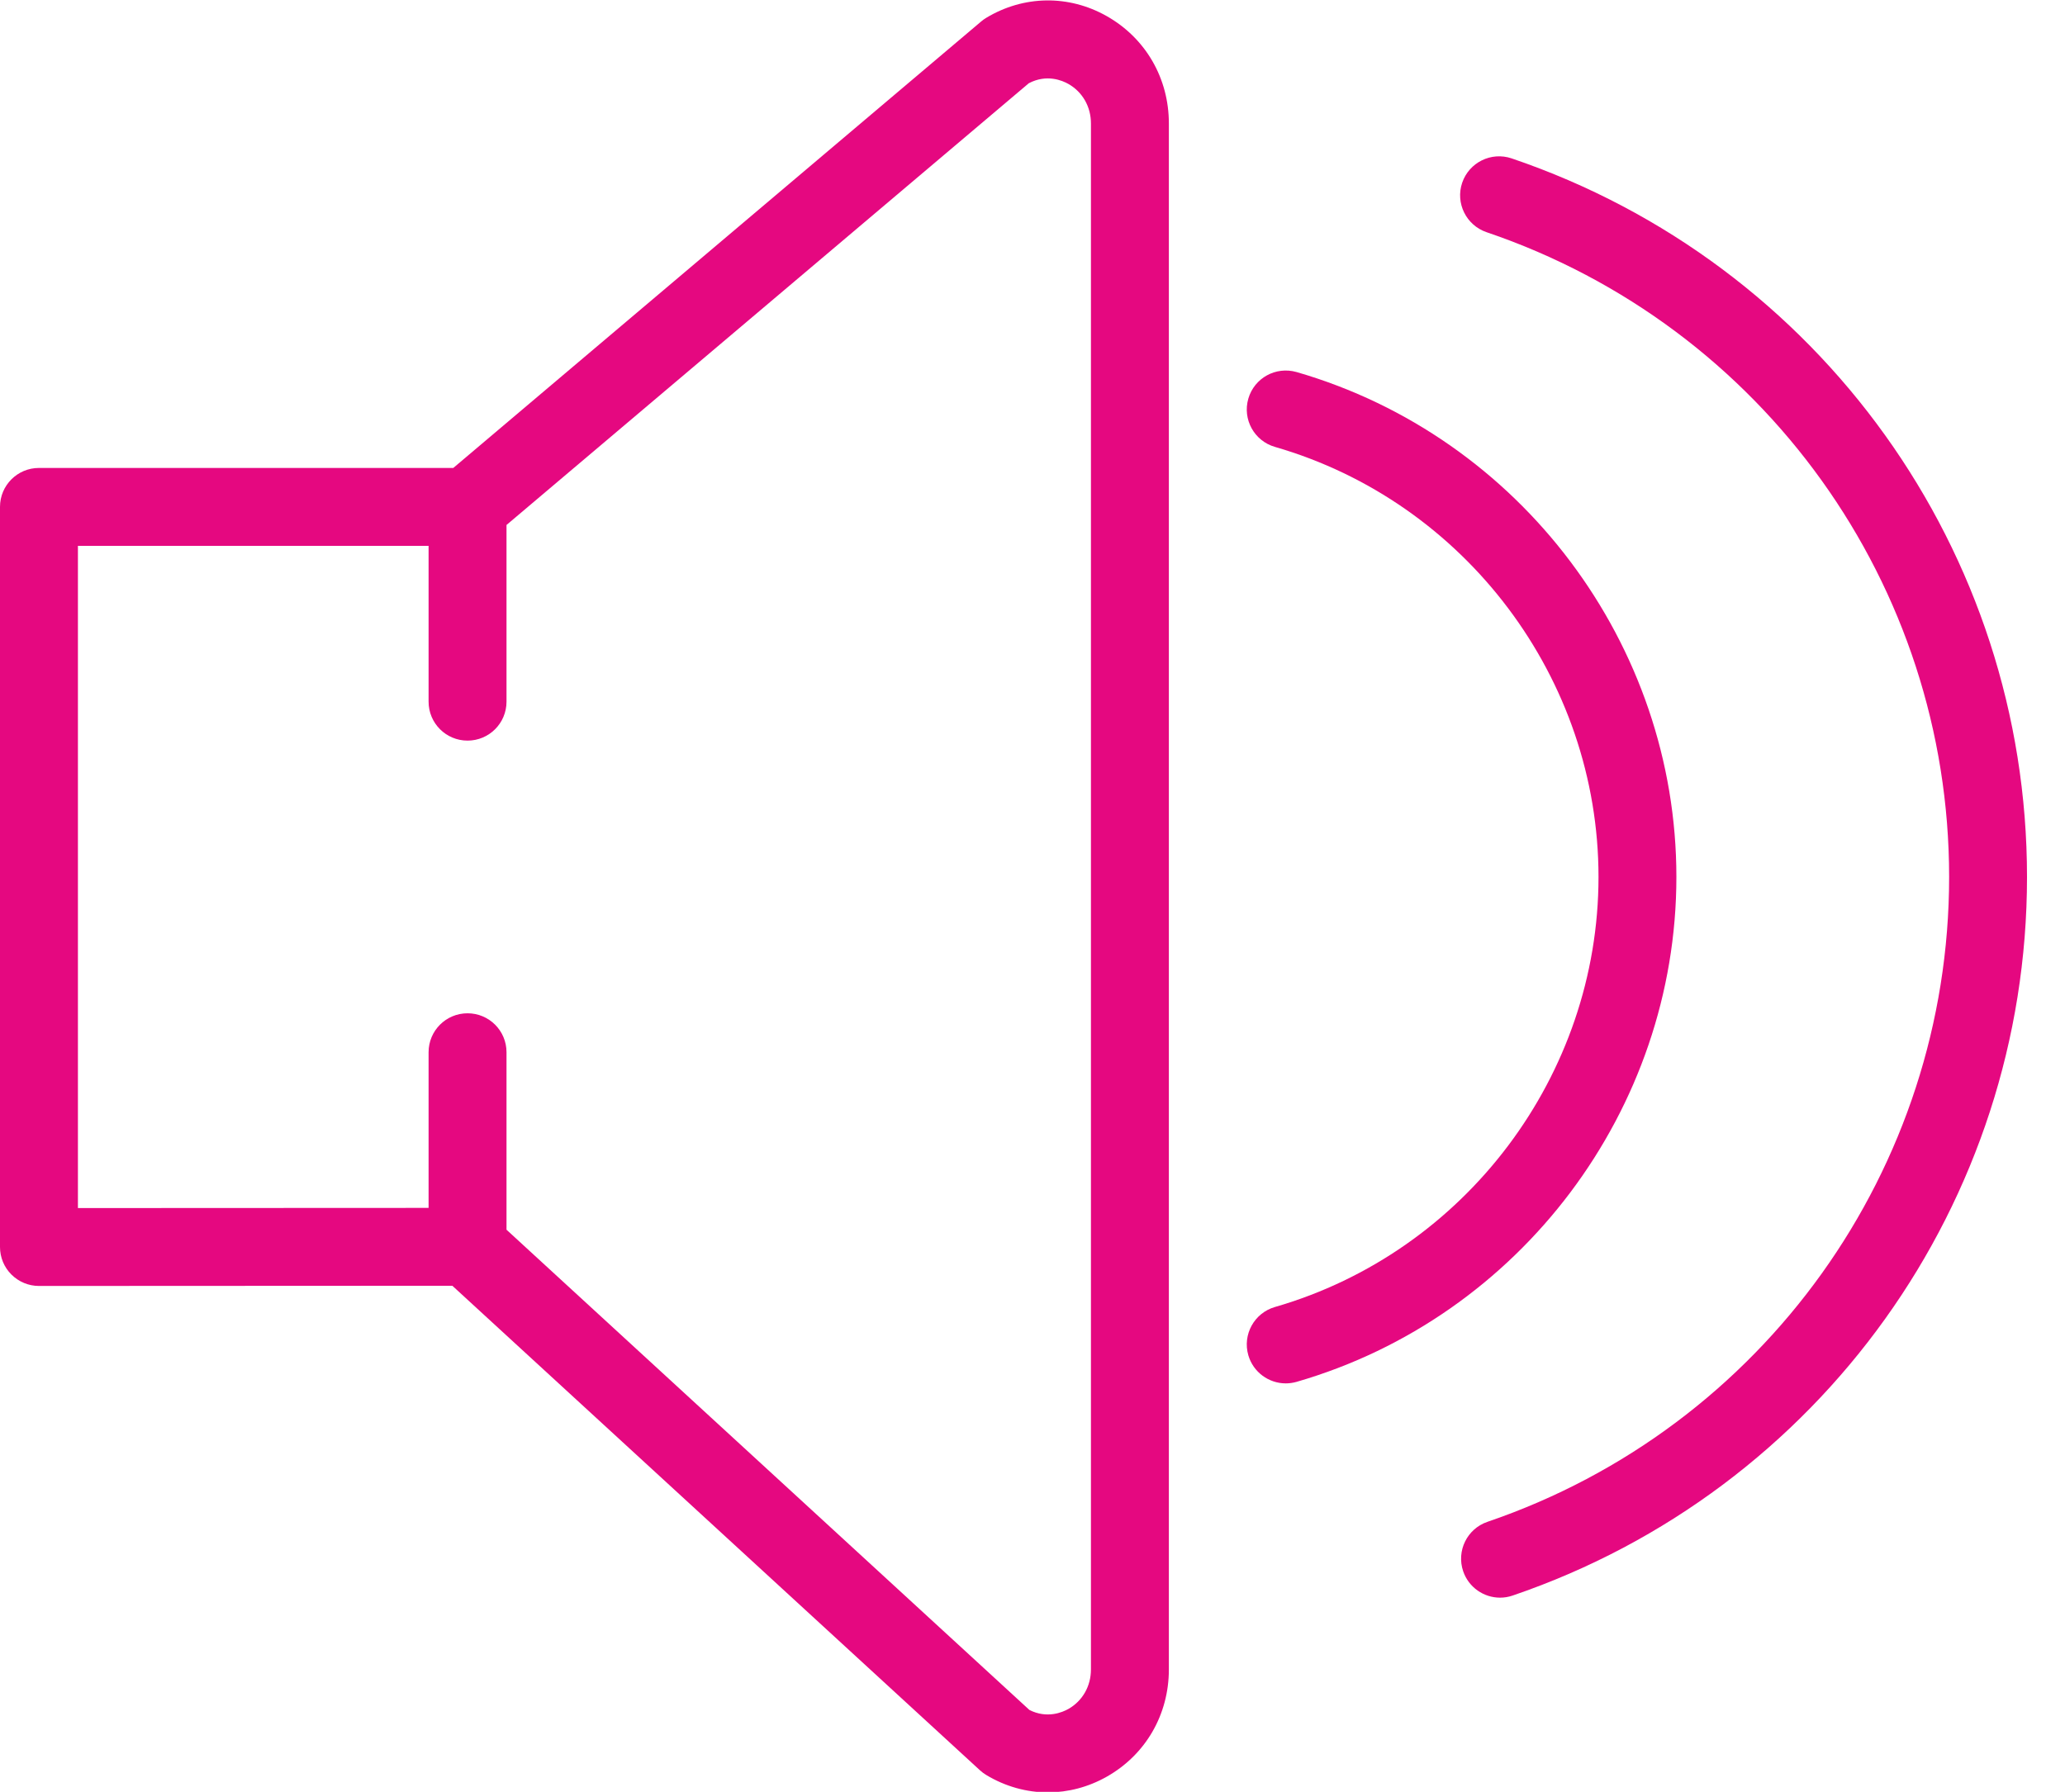
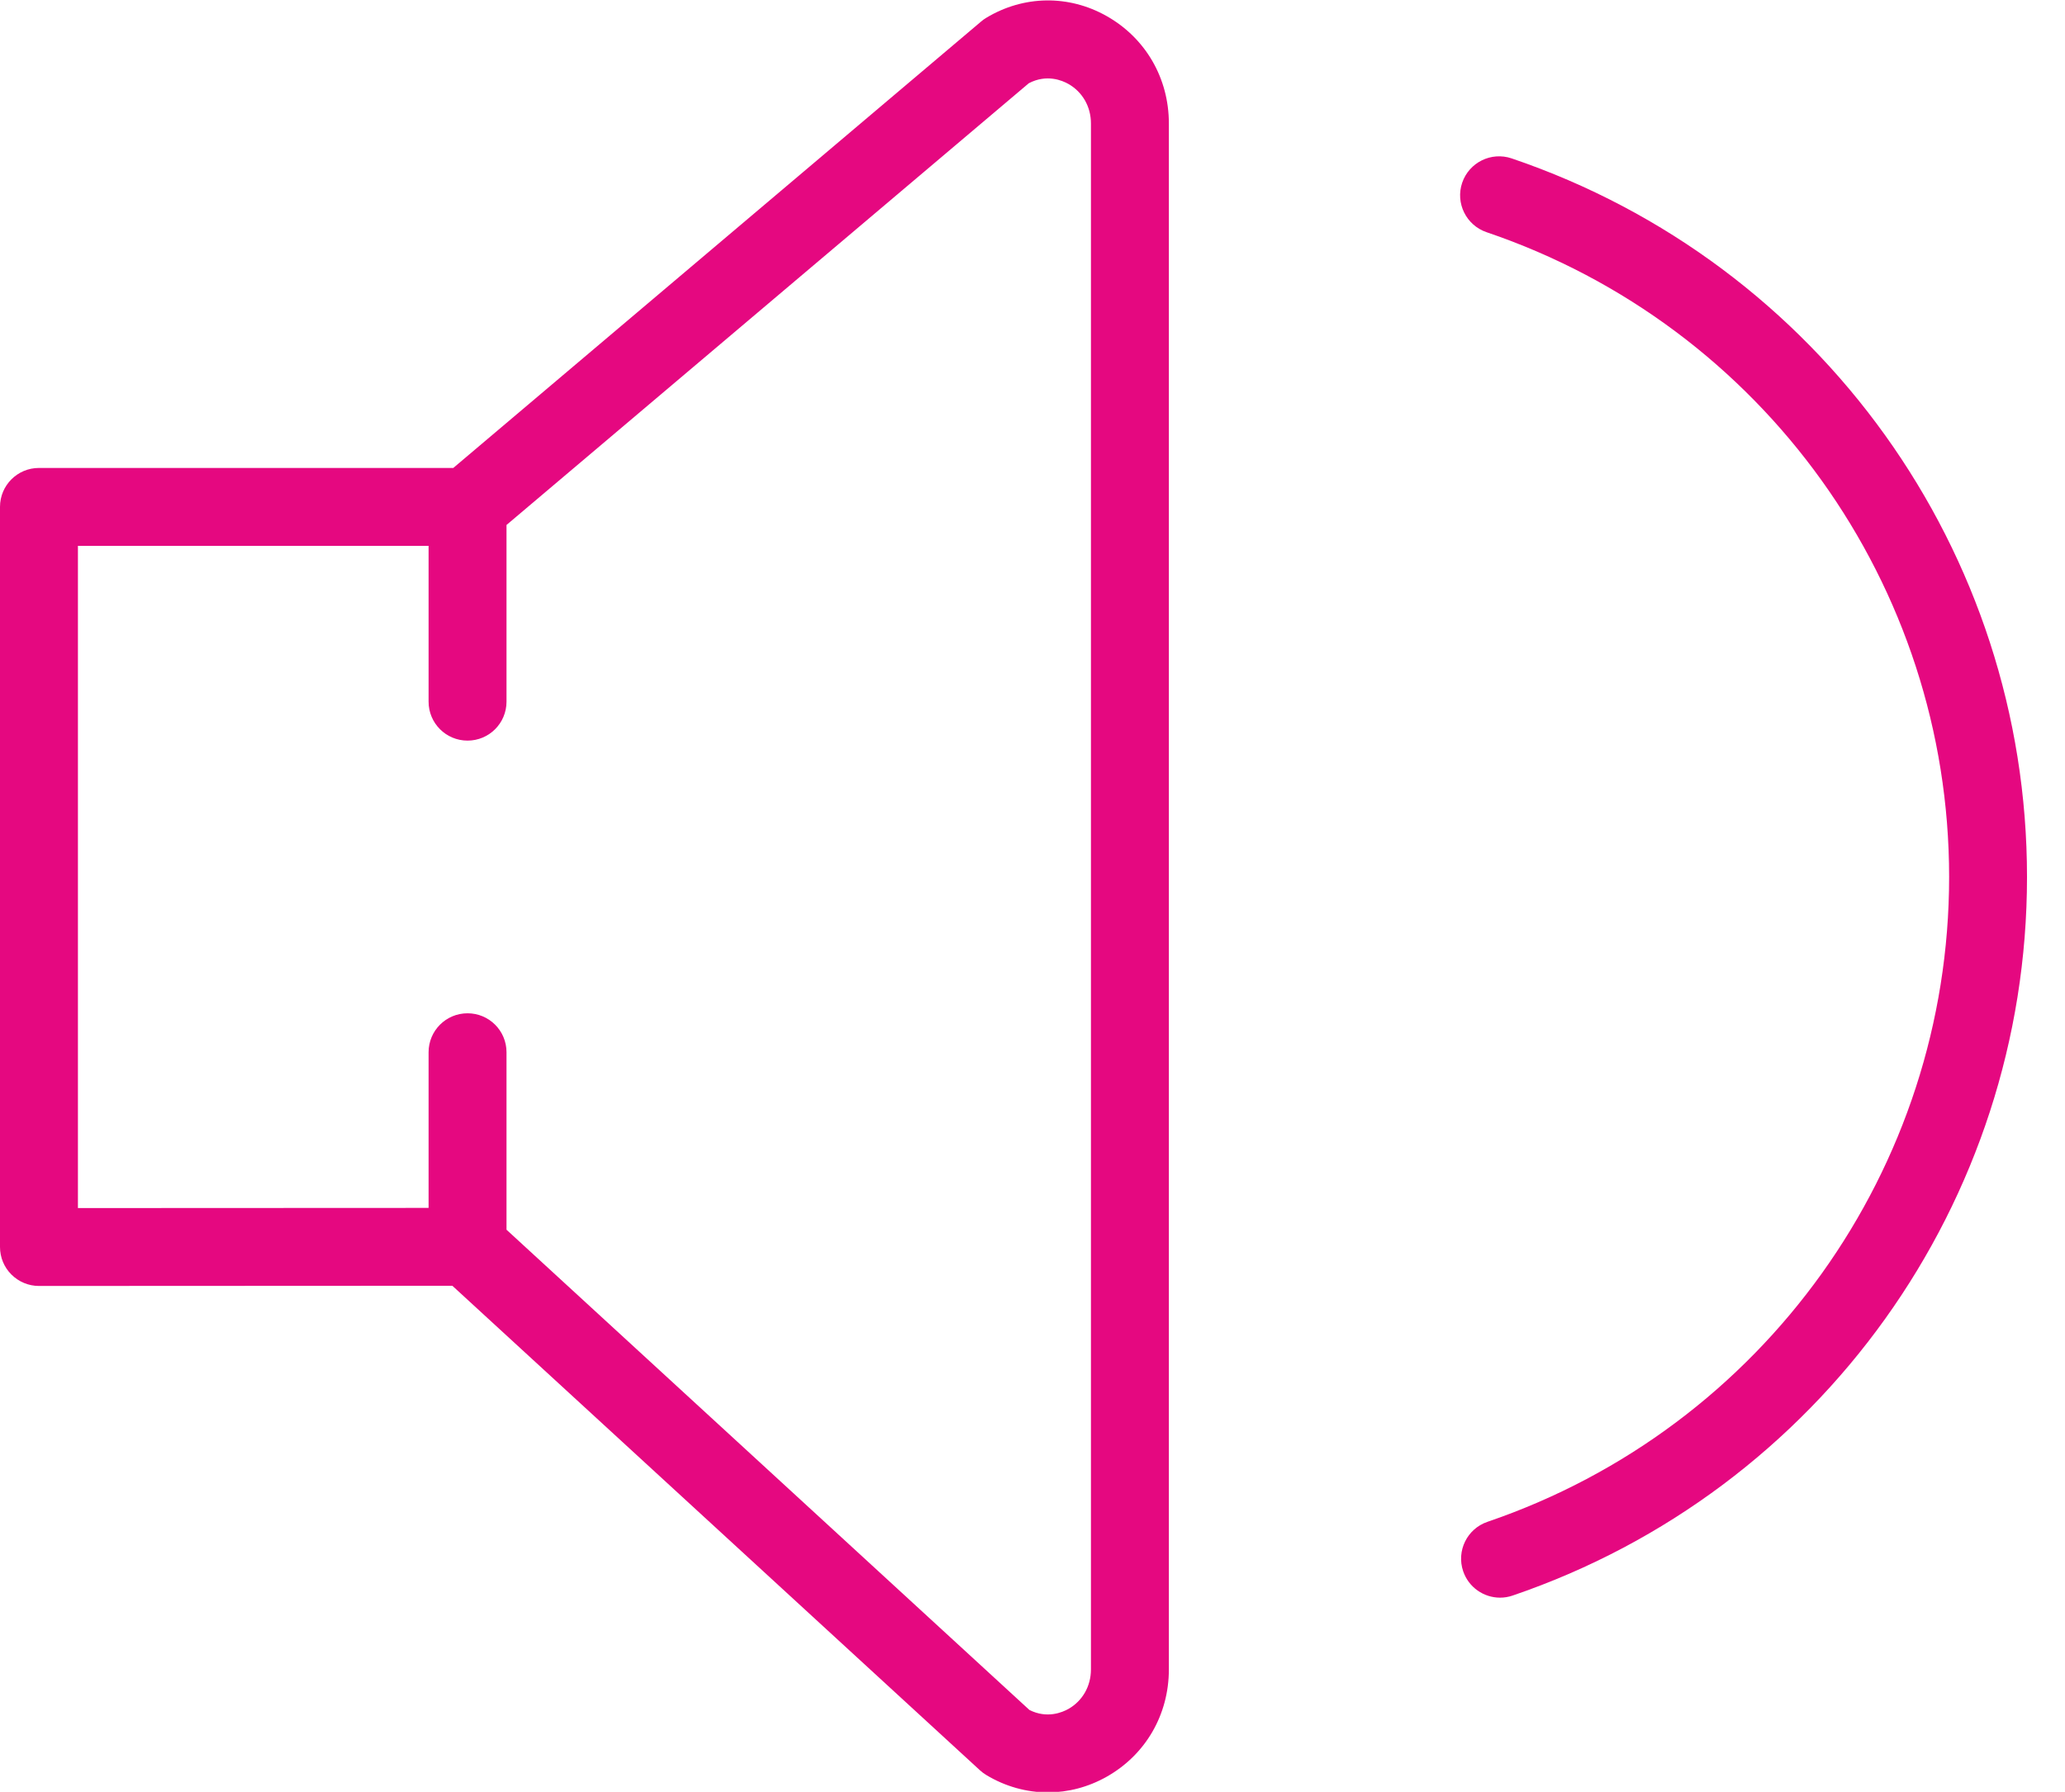
<svg xmlns="http://www.w3.org/2000/svg" width="53px" height="46px" viewBox="0 0 53 46" version="1.1">
  <title>speaker</title>
  <desc>Created with Sketch.</desc>
  <g id="Page-1" stroke="none" stroke-width="1" fill="none" fill-rule="evenodd">
    <g id="speaker" fill="#E50880">
      <path d="M28.404,0.413 C27.428,-0.139 26.273,-0.121 25.314,0.457 C25.268,0.484 25.224,0.516 25.184,0.55 L11.634,12.013 L1,12.013 C0.447,12.013 0,12.46 0,13.013 L0,32.013 C0,32.279 0.105,32.533 0.293,32.72 C0.481,32.907 0.734,33.013 1,33.013 L11.61,33.008 L25.153,45.448 C25.203,45.494 25.257,45.534 25.314,45.568 C25.806,45.865 26.351,46.014 26.896,46.014 C27.413,46.013 27.929,45.88 28.404,45.612 C29.403,45.048 30,44.018 30,42.857 L30,3.169 C30,2.008 29.403,0.978 28.404,0.413 Z M28,42.857 C28,43.288 27.783,43.667 27.421,43.872 C27.266,43.959 26.873,44.127 26.421,43.898 L13,31.569 L13,27.013 C13,26.46 12.553,26.013 12,26.013 C11.447,26.013 11,26.46 11,27.013 L11,31.009 L2,31.013 L2,14.013 L11,14.013 L11,18.013 C11,18.566 11.447,19.013 12,19.013 C12.553,19.013 13,18.566 13,18.013 L13,13.477 L26.405,2.137 C26.866,1.895 27.265,2.067 27.421,2.155 C27.783,2.36 28,2.739 28,3.169 L28,42.857 Z" id="Shape" fill-rule="nonzero" />
      <path d="M38.797,4.066 C38.274,3.889 37.706,4.169 37.528,4.692 C37.351,5.214 37.631,5.783 38.154,5.961 C45.255,8.372 50.026,15.024 50.026,22.514 C50.026,29.997 45.264,36.65 38.177,39.068 C37.655,39.246 37.375,39.814 37.554,40.338 C37.696,40.753 38.084,41.015 38.5,41.015 C38.607,41.015 38.716,40.998 38.823,40.961 C46.719,38.268 52.025,30.855 52.025,22.515 C52.026,14.166 46.71,6.753 38.797,4.066 Z" id="Path" />
-       <path d="M43.026,22.513 C43.026,16.541 39.017,11.211 33.277,9.551 C32.744,9.4 32.193,9.703 32.039,10.235 C31.886,10.765 32.191,11.32 32.723,11.473 C37.612,12.886 41.027,17.426 41.027,22.513 C41.027,27.6 37.612,32.14 32.723,33.553 C32.192,33.706 31.886,34.261 32.039,34.791 C32.166,35.229 32.565,35.514 33,35.514 C33.092,35.514 33.185,35.501 33.277,35.475 C39.018,33.815 43.026,28.485 43.026,22.513 Z" id="Path" />
    </g>
  </g>
</svg>